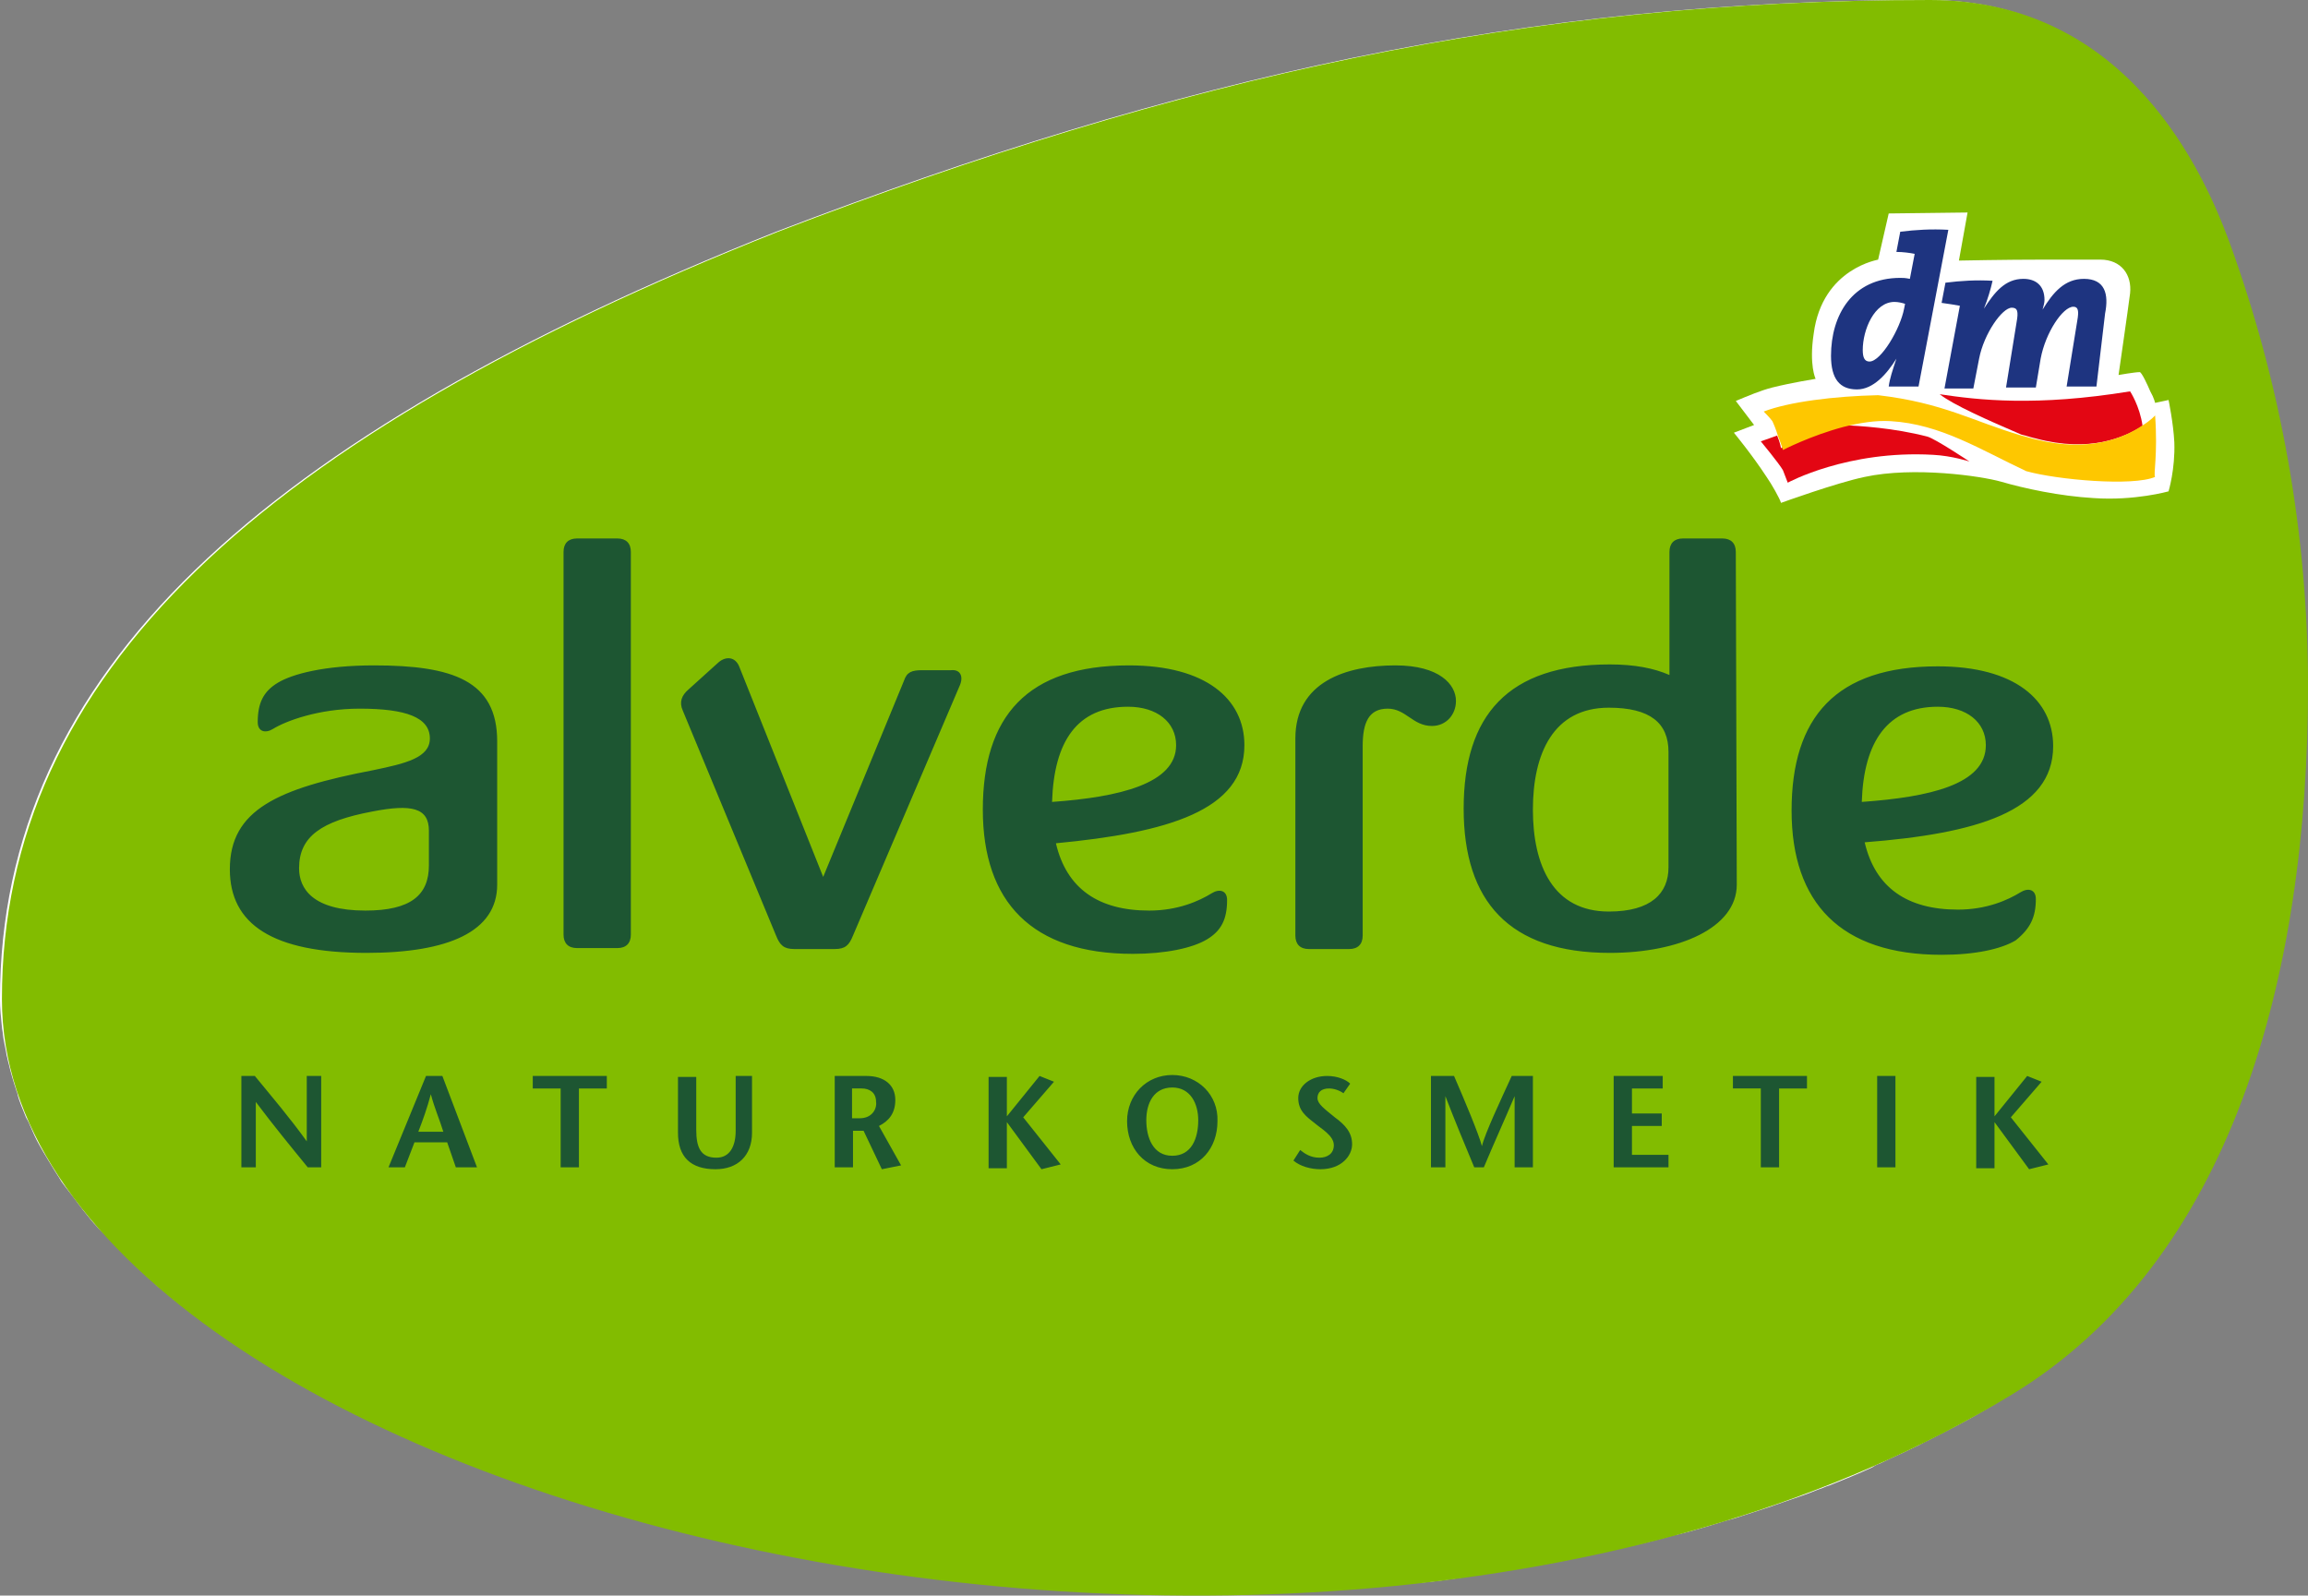
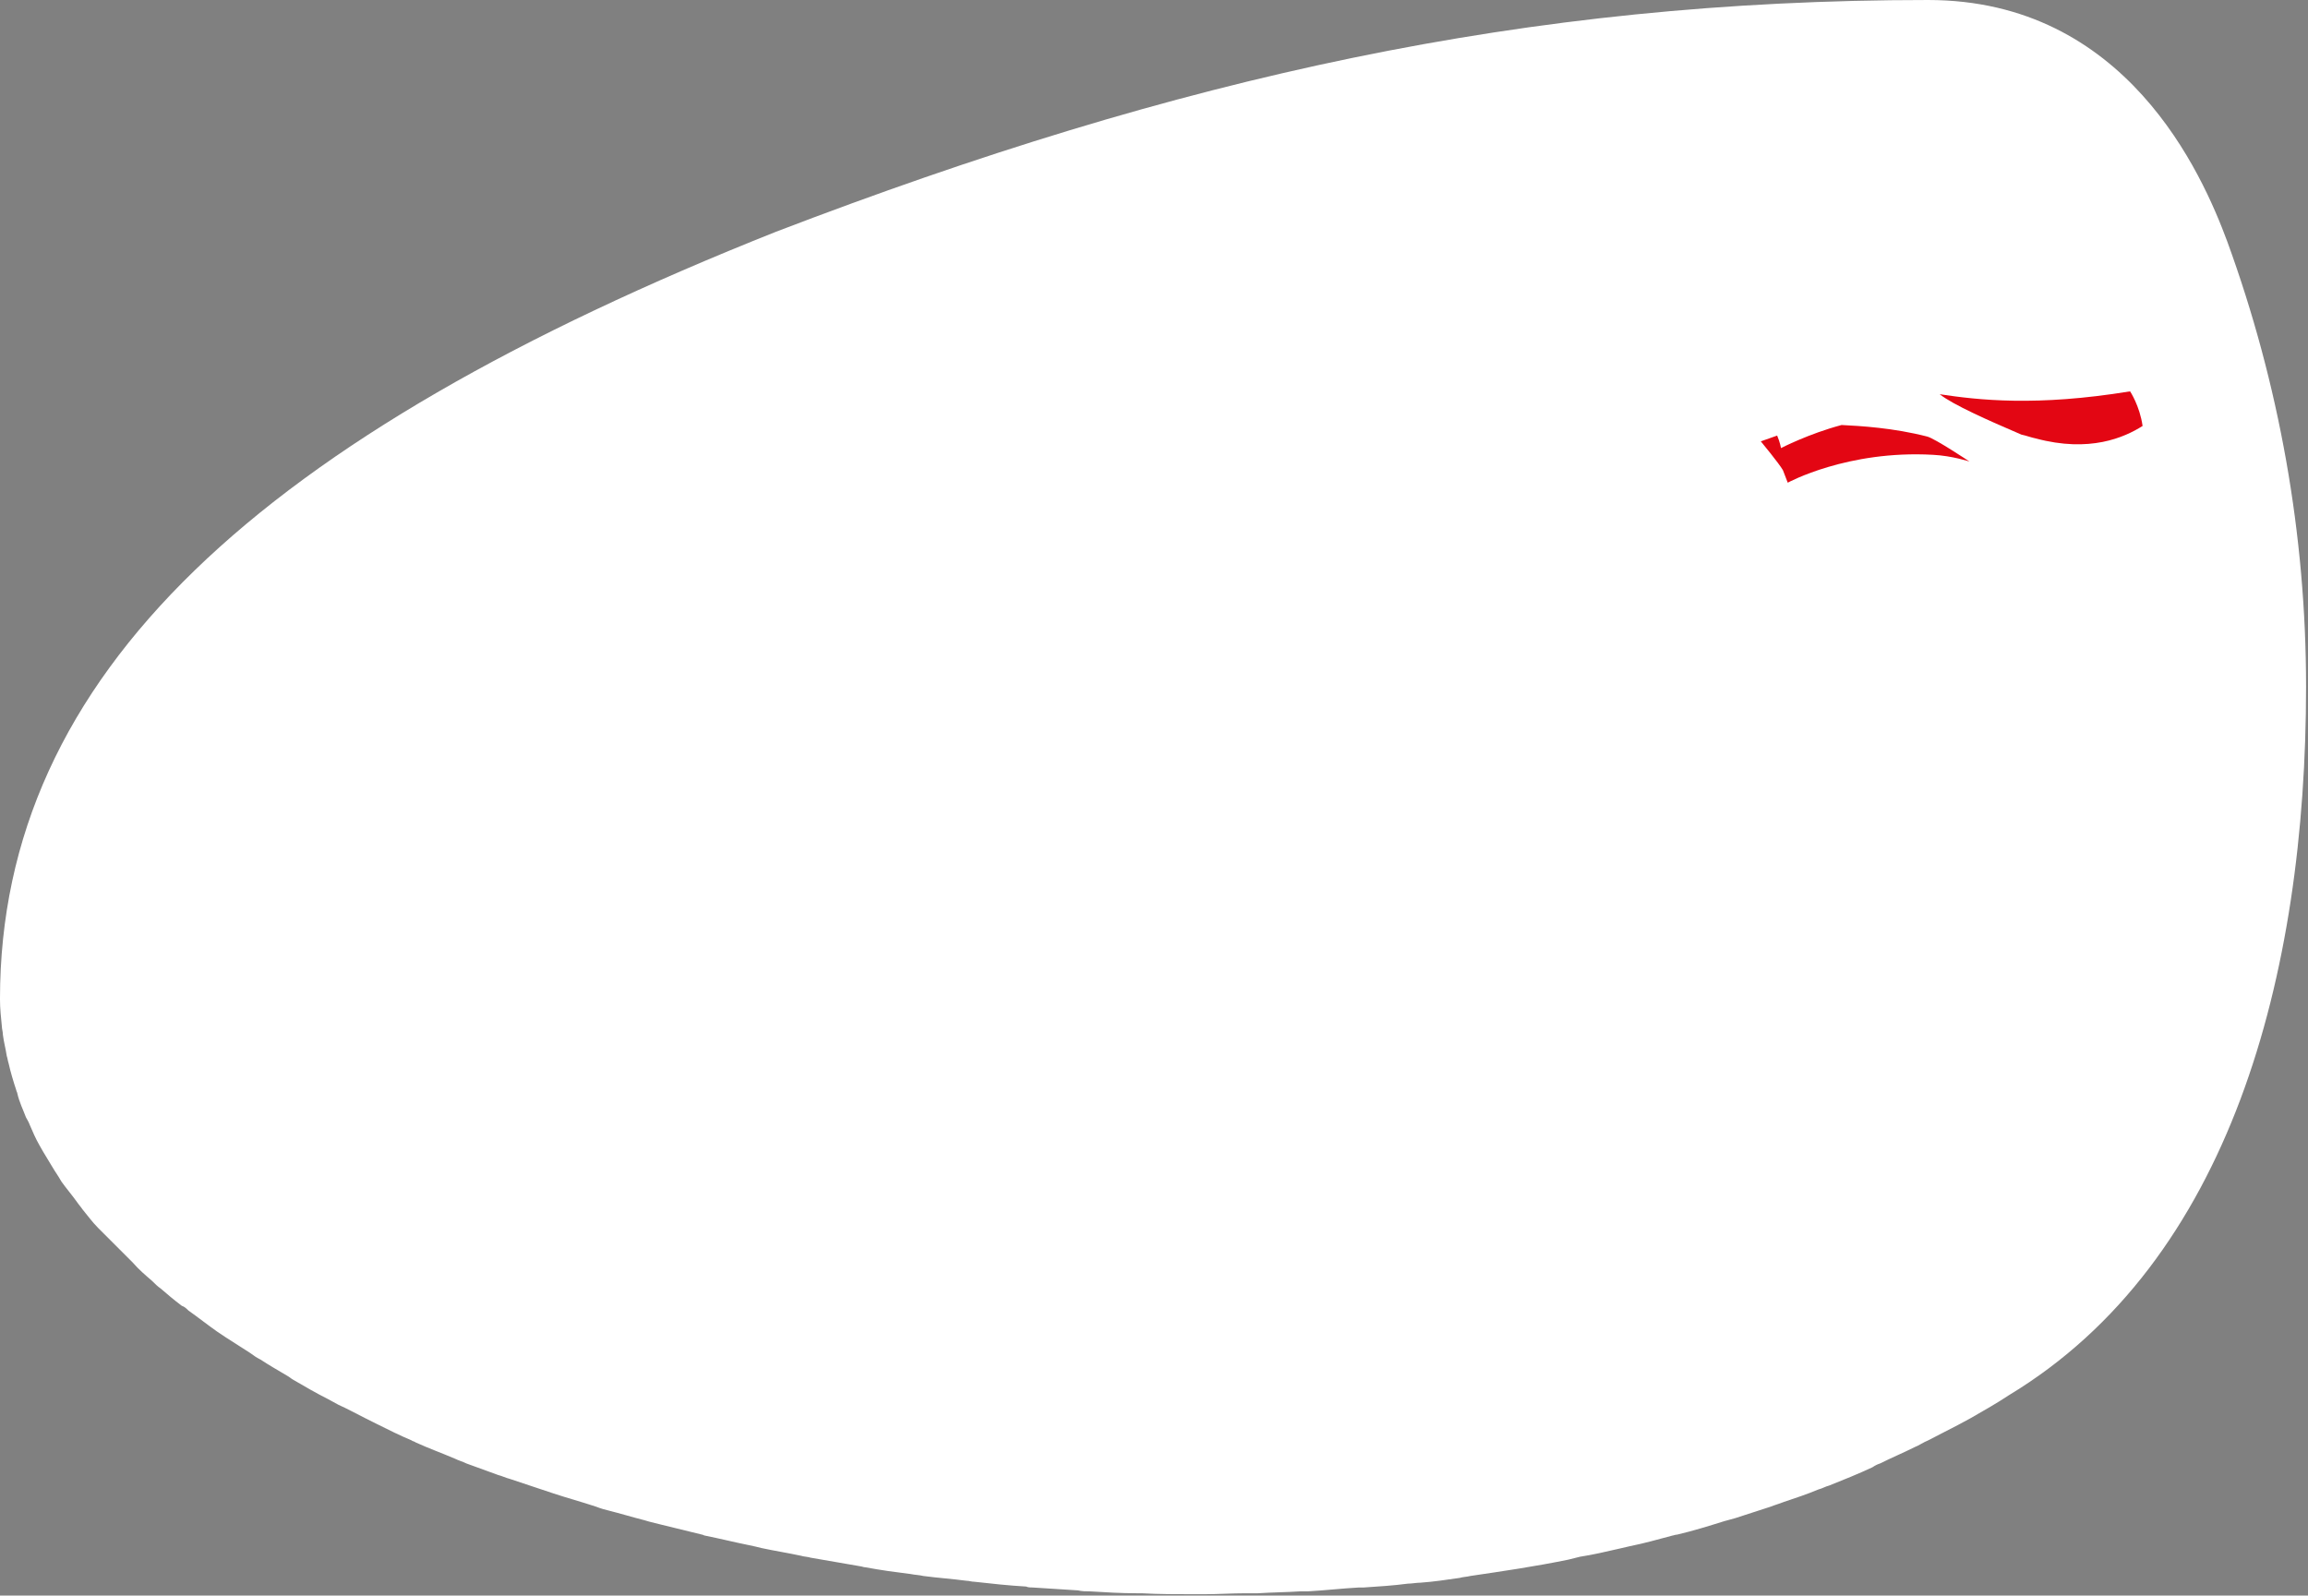
<svg xmlns="http://www.w3.org/2000/svg" version="1.1" id="Ebene_1" x="0px" y="0px" style="enable-background:new 0 0 300 166.3;" xml:space="preserve" viewBox="29.9 0.2 240 165.94">
  <rect x="29.9" y="0.2" width="240" height="165.94" fill="#808080" stroke="none" />
  <style type="text/css">
	.st0{fill:#FFFFFF;}
	.st1{fill:#82BC00;}
	.st2{fill:#E30613;}
	.st3{fill-rule:evenodd;clip-rule:evenodd;fill:#1E3480;}
	.st4{fill:#FEC700;}
	.st5{fill:#1D5632;}
</style>
  <g>
    <path class="st0" d="M234.8,147.7c-0.4,0.2-0.9,0.5-1.3,0.7c-1,0.5-2.1,1.1-3.1,1.6c-0.5,0.2-0.9,0.5-1.4,0.7   c-1.2,0.6-2.4,1.1-3.6,1.7c-0.3,0.1-0.5,0.2-0.8,0.4c-1.5,0.7-3,1.3-4.5,1.9c-0.4,0.1-0.7,0.3-1.1,0.4c-1.2,0.5-2.4,0.9-3.6,1.3   c-0.5,0.2-0.9,0.3-1.4,0.5c-1.2,0.4-2.5,0.8-3.7,1.2c-0.4,0.1-0.7,0.2-1.1,0.3c-1.6,0.5-3.2,1-4.9,1.4c-0.2,0-0.4,0.1-0.5,0.1   c-1.5,0.4-2.9,0.8-4.4,1.1c-0.4,0.1-0.9,0.2-1.3,0.3c-1.3,0.3-2.6,0.6-3.9,0.8c-0.4,0.1-0.8,0.2-1.2,0.3c-3.4,0.7-6.8,1.2-10.2,1.7   c-0.4,0.1-0.8,0.1-1.1,0.2c-1.4,0.2-2.7,0.4-4.1,0.5c-0.4,0-0.9,0.1-1.3,0.1c-1.5,0.2-3.1,0.3-4.6,0.4c-0.2,0-0.3,0-0.5,0   c-1.8,0.1-3.5,0.3-5.3,0.4c-0.3,0-0.6,0-0.8,0c-1.5,0.1-2.9,0.1-4.4,0.2c-0.4,0-0.9,0-1.3,0c-1.4,0-2.9,0.1-4.3,0.1   c-0.3,0-0.6,0-1,0c-1.8,0-3.7,0-5.5-0.1c-0.2,0-0.3,0-0.5,0c-1.6,0-3.3-0.1-4.9-0.2c-0.4,0-0.8,0-1.2-0.1c-1.6-0.1-3.1-0.2-4.7-0.3   c-0.2,0-0.5,0-0.7-0.1c-1.8-0.1-3.6-0.3-5.4-0.5c-0.3,0-0.5-0.1-0.8-0.1c-1.5-0.2-3-0.3-4.5-0.5c-0.4-0.1-0.8-0.1-1.3-0.2   c-1.6-0.2-3.1-0.4-4.7-0.7c-0.2,0-0.4-0.1-0.5-0.1c-1.7-0.3-3.5-0.6-5.2-0.9c-0.3-0.1-0.7-0.1-1-0.2c-1.4-0.3-2.7-0.5-4.1-0.8   c-0.4-0.1-0.8-0.2-1.3-0.3c-1.5-0.3-3.1-0.7-4.6-1c-0.1,0-0.2-0.1-0.3-0.1c-1.6-0.4-3.3-0.8-4.9-1.2c-0.4-0.1-0.8-0.2-1.1-0.3   c-1.2-0.3-2.5-0.7-3.7-1c-0.4-0.1-0.8-0.2-1.3-0.4c-1.5-0.5-3-0.9-4.5-1.4c0,0,0,0,0,0c-1.5-0.5-3-1-4.5-1.5   c-0.4-0.1-0.8-0.3-1.2-0.4c-1.1-0.4-2.2-0.8-3.3-1.2c-0.4-0.2-0.8-0.3-1.2-0.5c-1.4-0.6-2.8-1.1-4.1-1.7c-0.1-0.1-0.3-0.1-0.4-0.2   c-1.2-0.5-2.4-1.1-3.6-1.7c-0.4-0.2-0.8-0.4-1.2-0.6c-1-0.5-1.9-1-2.8-1.4c-0.4-0.2-0.7-0.4-1.1-0.6c-1.2-0.6-2.4-1.3-3.6-2   c-0.2-0.1-0.4-0.3-0.6-0.4c-1-0.6-1.9-1.1-2.8-1.7c-0.4-0.2-0.7-0.4-1.1-0.7c-0.8-0.5-1.7-1.1-2.5-1.6c-0.3-0.2-0.6-0.4-0.9-0.6   c-1-0.7-2-1.5-3-2.2c-0.2-0.2-0.4-0.4-0.7-0.5c-0.8-0.6-1.5-1.2-2.2-1.8c-0.3-0.2-0.6-0.5-0.9-0.8c-0.7-0.6-1.4-1.2-2-1.9   c-0.2-0.2-0.4-0.4-0.6-0.6c-0.8-0.8-1.6-1.6-2.4-2.4c-0.2-0.2-0.4-0.4-0.6-0.6c-0.6-0.6-1.1-1.3-1.6-1.9c-0.2-0.3-0.4-0.5-0.6-0.8   c-0.5-0.7-1.1-1.4-1.6-2.1c-0.1-0.2-0.2-0.3-0.3-0.5c-0.6-0.9-1.1-1.8-1.6-2.6c-0.1-0.2-0.3-0.5-0.4-0.7c-0.4-0.7-0.7-1.4-1-2.1   c-0.1-0.3-0.3-0.6-0.4-0.8c-0.3-0.8-0.7-1.6-0.9-2.5c0-0.1-0.1-0.2-0.1-0.3c-0.3-0.9-0.6-1.9-0.8-2.8c-0.1-0.3-0.1-0.5-0.2-0.8   c-0.1-0.7-0.3-1.4-0.4-2.2c0-0.3-0.1-0.6-0.1-0.8c-0.1-1-0.2-1.9-0.2-2.9c0-33.8,27.1-58.5,80.7-79.8c42-16.1,78-24.1,119.8-24.1   c20.6,0,28.5,18.1,31.1,25.1c5.4,14.8,8.2,30.5,8.2,46.3c0,30.1-7.9,59.8-30.9,73.7C237.6,146.1,236.2,146.9,234.8,147.7z" />
-     <path class="st1" d="M30.1,104.1c0-33.8,27.1-58.5,80.7-79.8c42-16.1,78-24.1,119.8-24.1c20.6,0,28.5,18.1,31.1,25.1   c5.4,14.8,8.2,30.5,8.2,46.3c0,30.1-7.9,59.8-30.9,73.7C164.7,190.3,30.1,155.9,30.1,104.1z" />
    <g>
-       <path class="st0" d="M234.5,22.3l-0.9,5c0,0,4.7-0.1,9-0.1c1.3,0,5.4,0,5.7,0c2.2,0,3.3,1.6,3.1,3.5c-0.2,1.6-1.2,8.5-1.2,8.5    s1.7-0.3,2.2-0.3c0.2,0,0.8,1.3,1.1,2c0.4,0.7,0.5,1.2,0.5,1.2l1.4-0.3c0,0,0.5,2.4,0.6,4.4c0.1,2.8-0.6,5.1-0.6,5.1    s-3.5,1-7.8,0.7c-3.5-0.2-7.2-1-9.6-1.7c-2.1-0.6-9.1-1.6-14.2-0.5c-2.9,0.6-8.7,2.7-8.7,2.7c-0.1-0.4-1-2-1.5-2.7    c-1.5-2.3-3.4-4.6-3.4-4.6l2.1-0.8l-1.9-2.5c1.2-0.5,2.6-1.1,3.8-1.4c2-0.5,4.5-0.9,4.5-0.9s-0.7-1.4-0.2-4.7    c0.9-6.9,6.9-7.7,6.7-7.7l1.1-4.8L234.5,22.3z" />
      <path class="st2" d="M252.7,44.5c-0.3-2.1-1.3-3.6-1.3-3.6c-9.8,1.6-15.8,0.9-19.8,0.3c1.4,1.1,5,2.7,8.5,4.2    c0.5,0.1,1,0.3,1.5,0.4C247.2,47.3,250.8,45.7,252.7,44.5z" />
      <path class="st2" d="M214.7,45.5l-1.7,0.6c0,0,1.9,2.3,2.3,3l0.5,1.3c0,0,6.2-3.4,15.1-2.9c2,0.1,3.8,0.7,3.8,0.7    s-3.6-2.4-4.4-2.6c-3.5-0.9-6.9-1.1-8.9-1.2c-3.4,0.9-6.3,2.4-6.3,2.4S215,46.2,214.7,45.5z" />
-       <path class="st3" d="M247.9,40.4h-3.1l1.1-6.8c0.2-1.1,0.1-1.5-0.4-1.5c-1.1,0-2.9,2.7-3.4,5.4l-0.5,3h-3.1l1.1-6.8    c0.2-1.1,0.1-1.5-0.5-1.5c-1,0-2.9,2.7-3.4,5.3l-0.6,3.1h-3l1.6-8.6c-0.5-0.1-1.2-0.2-1.9-0.3l0.4-2.1c1.6-0.2,3.2-0.3,4.9-0.2    c-0.2,0.9-0.5,1.9-0.9,2.9c1.1-1.7,2.2-3.1,4.1-3.1c1.3,0,2.2,0.7,2.2,2.2c0,0.3-0.1,0.6-0.2,1c1.1-1.8,2.3-3.2,4.3-3.2    c2.2,0,2.6,1.6,2.2,3.6L247.9,40.4z M229.4,40.4h-3.1c0.1-0.8,0.4-1.7,0.8-2.9c-1,1.6-2.4,3.2-4.1,3.2c-1.8,0-2.7-1.1-2.7-3.5    c0-4.2,2.2-8.1,7.2-8.1c0.3,0,0.5,0,1,0.1l0.5-2.6c-0.5-0.1-1.2-0.2-1.9-0.2l0.4-2.1c1.6-0.2,3.2-0.3,5-0.2L229.4,40.4z     M226.9,31.6c-2.1,0-3.3,2.9-3.3,5c0,0.8,0.2,1.2,0.7,1.2c1.2,0,3.2-3.4,3.6-5.5l0.1-0.5C227.7,31.7,227.3,31.6,226.9,31.6z" />
-       <path class="st4" d="M254,43.4c0,0-0.4,0.5-1.4,1.1c-1.8,1.2-5.4,2.8-11,1.4c-0.5-0.1-1-0.3-1.5-0.4c-5.1-1.5-8.1-3.4-14.9-4.2    c-4.6,0.1-9.3,0.7-11.9,1.7c0,0,0.7,0.7,0.9,1c0.1,0.2,0.4,0.9,0.6,1.6c0.3,0.7,0.5,1.4,0.5,1.4s2.9-1.5,6.3-2.4    c1.6-0.4,3.3-0.7,4.9-0.6c5.2,0.3,9.4,3,14.1,5.2c3.2,0.9,11.1,1.6,13.4,0.6C253.8,49.6,254.3,47.5,254,43.4z" />
    </g>
-     <path class="st5" d="M123,114.6c0-1.6-1.2-2.5-3-2.5h-3.3v9.5h1.9v-3.8h1.1l1.9,4l2-0.4l-2.3-4.1C122.3,116.8,123,116,123,114.6z    M119.3,116.5h-0.8v-3.1h1c0.8,0,1.5,0.4,1.5,1.4C121.1,115.5,120.6,116.5,119.3,116.5z M129.7,71.5l-11.1,26   c-0.4,1-0.8,1.4-1.9,1.4h-4.2c-1.1,0-1.5-0.4-1.9-1.4l-9.7-23.4c-0.4-0.9-0.1-1.6,0.6-2.2l3.1-2.8c0.8-0.7,1.8-0.6,2.2,0.5   l8.7,21.8l8.4-20.4c0.3-0.9,0.8-1.1,1.9-1.1h3C129.8,69.8,130.1,70.6,129.7,71.5z M68.8,69.4c-5.2,0-8.5,0.9-10,1.8   c-1.5,0.9-2.1,2.1-2.1,4.1c0,1,0.8,1.2,1.6,0.7c1.3-0.8,4.7-2.1,9-2.1c4.8,0,7.3,0.9,7.3,3.1c0,2-2.5,2.6-5.9,3.3   c-9.9,1.9-14.9,4.1-14.9,10.3c0,5.7,4.4,8.7,14.2,8.7c8.5,0,13.6-2.2,13.6-7.1V77.3C81.6,71,77,69.4,68.8,69.4z M74.5,90.2   c0,3.1-1.9,4.7-6.6,4.7c-5.5,0-6.9-2.3-6.9-4.4c0-3.3,2.3-4.9,7.6-5.9c4.1-0.8,5.9-0.4,5.9,2V90.2z M61.8,112.1h1.5v9.5h-1.4   c-1.8-2.2-3.6-4.4-5.4-6.8l0,6.8h-1.5v-9.5h1.4c1.8,2.2,3.6,4.3,5.4,6.8L61.8,112.1z M136.3,116.4l3.9,4.9l-2,0.5l-3.6-4.9l0,4.8   h-1.9v-9.5h1.9v4.1l3.4-4.2l1.5,0.6L136.3,116.4z M106.4,112.1h1.7v5.9c0,2.4-1.5,3.8-3.8,3.8c-2.6,0-3.9-1.3-3.9-3.8v-5.8h1.9v5.5   c0,1.9,0.5,2.9,2.1,2.9c1.4,0,2-1.2,2-2.8V112.1z M85.3,112.1H93v1.3h-2.9v8.2h-1.9v-8.2h-2.9V112.1z M95.5,57.6v39.8   c0,0.9-0.5,1.4-1.4,1.4h-4.2c-0.9,0-1.4-0.5-1.4-1.4V57.6c0-0.9,0.5-1.4,1.4-1.4h4.2C95,56.2,95.5,56.7,95.5,57.6z M74.2,112.1   l-3.9,9.5H72l1-2.6h3.4l0.9,2.6h2.2l-3.6-9.5H74.2z M73.4,117.9c0.5-1.3,0.9-2.4,1.3-3.9c0.4,1.5,0.9,2.6,1.3,3.9H73.4z    M210.1,112.1h7.7v1.3h-2.9v8.2H213v-8.2h-2.9V112.1z M210.4,57.6c0-0.9-0.5-1.4-1.4-1.4h-4.1c-0.9,0-1.4,0.5-1.4,1.4v12.8   c-1.6-0.7-3.6-1.1-6.2-1.1c-10.6,0-15.2,5.3-15.2,15c0,9.6,4.7,15,15.2,15c7.2,0,13.2-2.6,13.2-7.1L210.4,57.6z M203.4,90.4   c0,2.7-1.8,4.6-6.2,4.6c-5.8,0-7.9-4.8-7.9-10.6c0-5.8,2.1-10.6,7.9-10.6c4.3,0,6.2,1.6,6.2,4.6V90.4z M225.1,112.1h1.9v9.5h-1.9   V112.1z M239,116.4l3.9,4.9l-2,0.5l-3.6-4.9l0,4.8h-1.9v-9.5h1.9v4.1l3.4-4.2l1.5,0.6L239,116.4z M151.8,112   c-2.7,0-4.7,2.1-4.7,4.8c0,2.8,1.8,5,4.7,5c2.9,0,4.7-2.2,4.7-5C156.6,114.1,154.5,112,151.8,112z M151.8,120.4   c-2,0-2.7-1.9-2.7-3.7c0-1.8,0.8-3.4,2.7-3.4c1.9,0,2.7,1.7,2.7,3.4C154.5,118.6,153.8,120.4,151.8,120.4z M241.6,93.7   c0-1-0.8-1.2-1.6-0.7c-1.3,0.8-3.5,1.8-6.5,1.8c-5.3,0-8.6-2.3-9.7-7c11.6-0.9,19.6-3.2,19.6-10c0-4.8-4-8.3-12-8.3   c-10.6,0-15.2,5.3-15.2,15c0,9.6,5.1,15,15.6,15c3.5,0,6.2-0.6,7.7-1.5C241,96.8,241.6,95.6,241.6,93.7z M231.4,73.7c3,0,5,1.6,5,4   c0,4.1-5.9,5.4-12.9,5.9C223.7,77.3,226.2,73.7,231.4,73.7z M159.3,77.7c0-4.8-4-8.3-12-8.3c-10.6,0-15.2,5.3-15.2,15   c0,9.6,5.1,15,15.6,15c3.4,0,6.2-0.6,7.7-1.5c1.5-0.9,2.1-2.1,2.1-4.1c0-1-0.8-1.2-1.6-0.7c-1.3,0.8-3.5,1.8-6.5,1.8   c-5.3,0-8.6-2.3-9.7-7C151.3,86.8,159.3,84.5,159.3,77.7z M139.3,83.6c0.2-6.3,2.6-9.9,7.9-9.9c3,0,5,1.6,5,4   C152.2,81.7,146.3,83.1,139.3,83.6z M199.6,120.3h3.8v1.3h-5.7v-9.5h5.1v1.3h-3.2v2.6h3.1v1.3h-3.1V120.3z M170.5,119.2   c0,1.2-1.1,2.6-3.3,2.6c-1,0-2.1-0.3-2.8-0.9l0.7-1.1c0.5,0.4,1.1,0.8,2,0.8c0.8,0,1.5-0.4,1.5-1.3c0-1-1.3-1.7-2-2.3   c-0.9-0.7-1.7-1.3-1.7-2.6c0-1.3,1.3-2.3,3-2.3c1.1,0,2,0.4,2.4,0.8l-0.7,1c-0.4-0.3-1-0.5-1.5-0.5c-0.8,0-1.2,0.4-1.2,1   c0,0.6,0.7,1.1,1.8,2C169.8,117.2,170.5,118,170.5,119.2z M178.8,75.7c-2,0-2.7-1.8-4.6-1.8c-2,0-2.6,1.5-2.6,3.9v19.7   c0,0.9-0.5,1.4-1.4,1.4H166c-0.9,0-1.4-0.5-1.4-1.4V77c0-5.9,5.3-7.6,10.4-7.6c4.6,0,6.3,2,6.3,3.7   C181.3,74.5,180.3,75.7,178.8,75.7z M187.1,112.1h2.2v9.5h-1.9v-7.4c-1.1,2.6-2.2,5-3.2,7.4h-1c-1-2.4-2-4.8-3-7.4l0,7.4h-1.5v-9.5   h2.4c1,2.3,2.6,6.1,2.9,7.3C184.3,118.1,186,114.5,187.1,112.1z" />
  </g>
</svg>